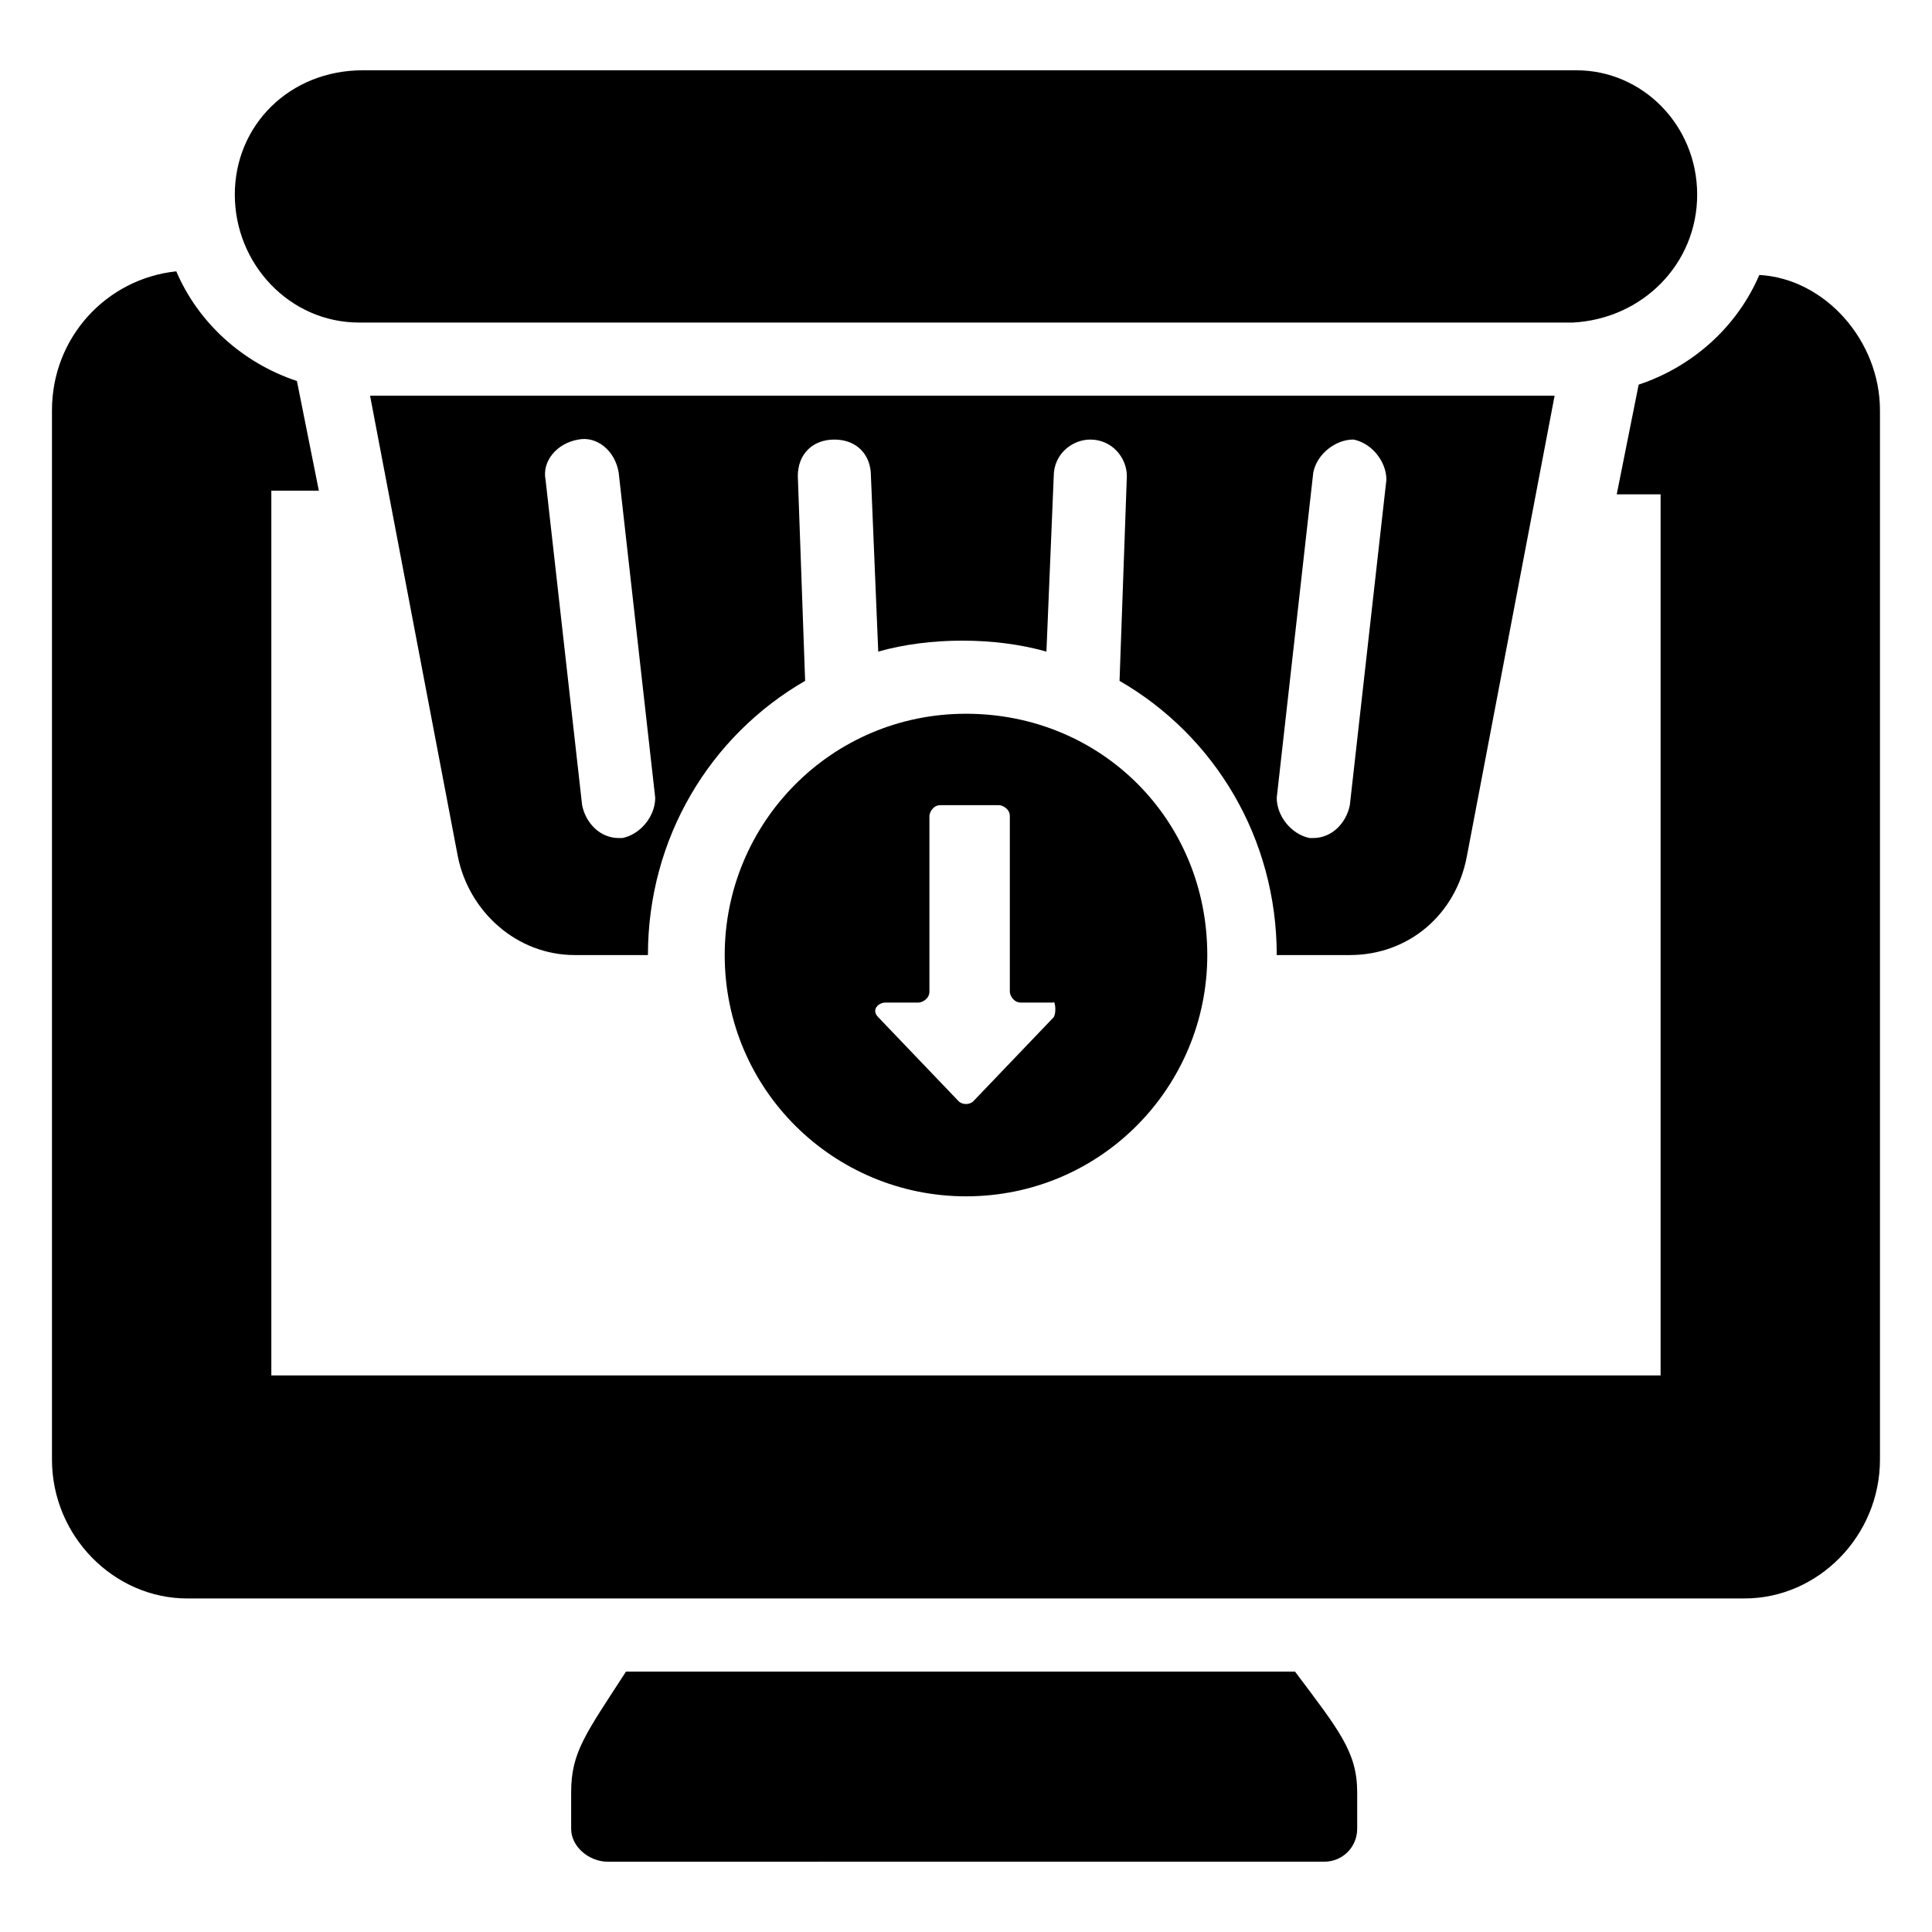
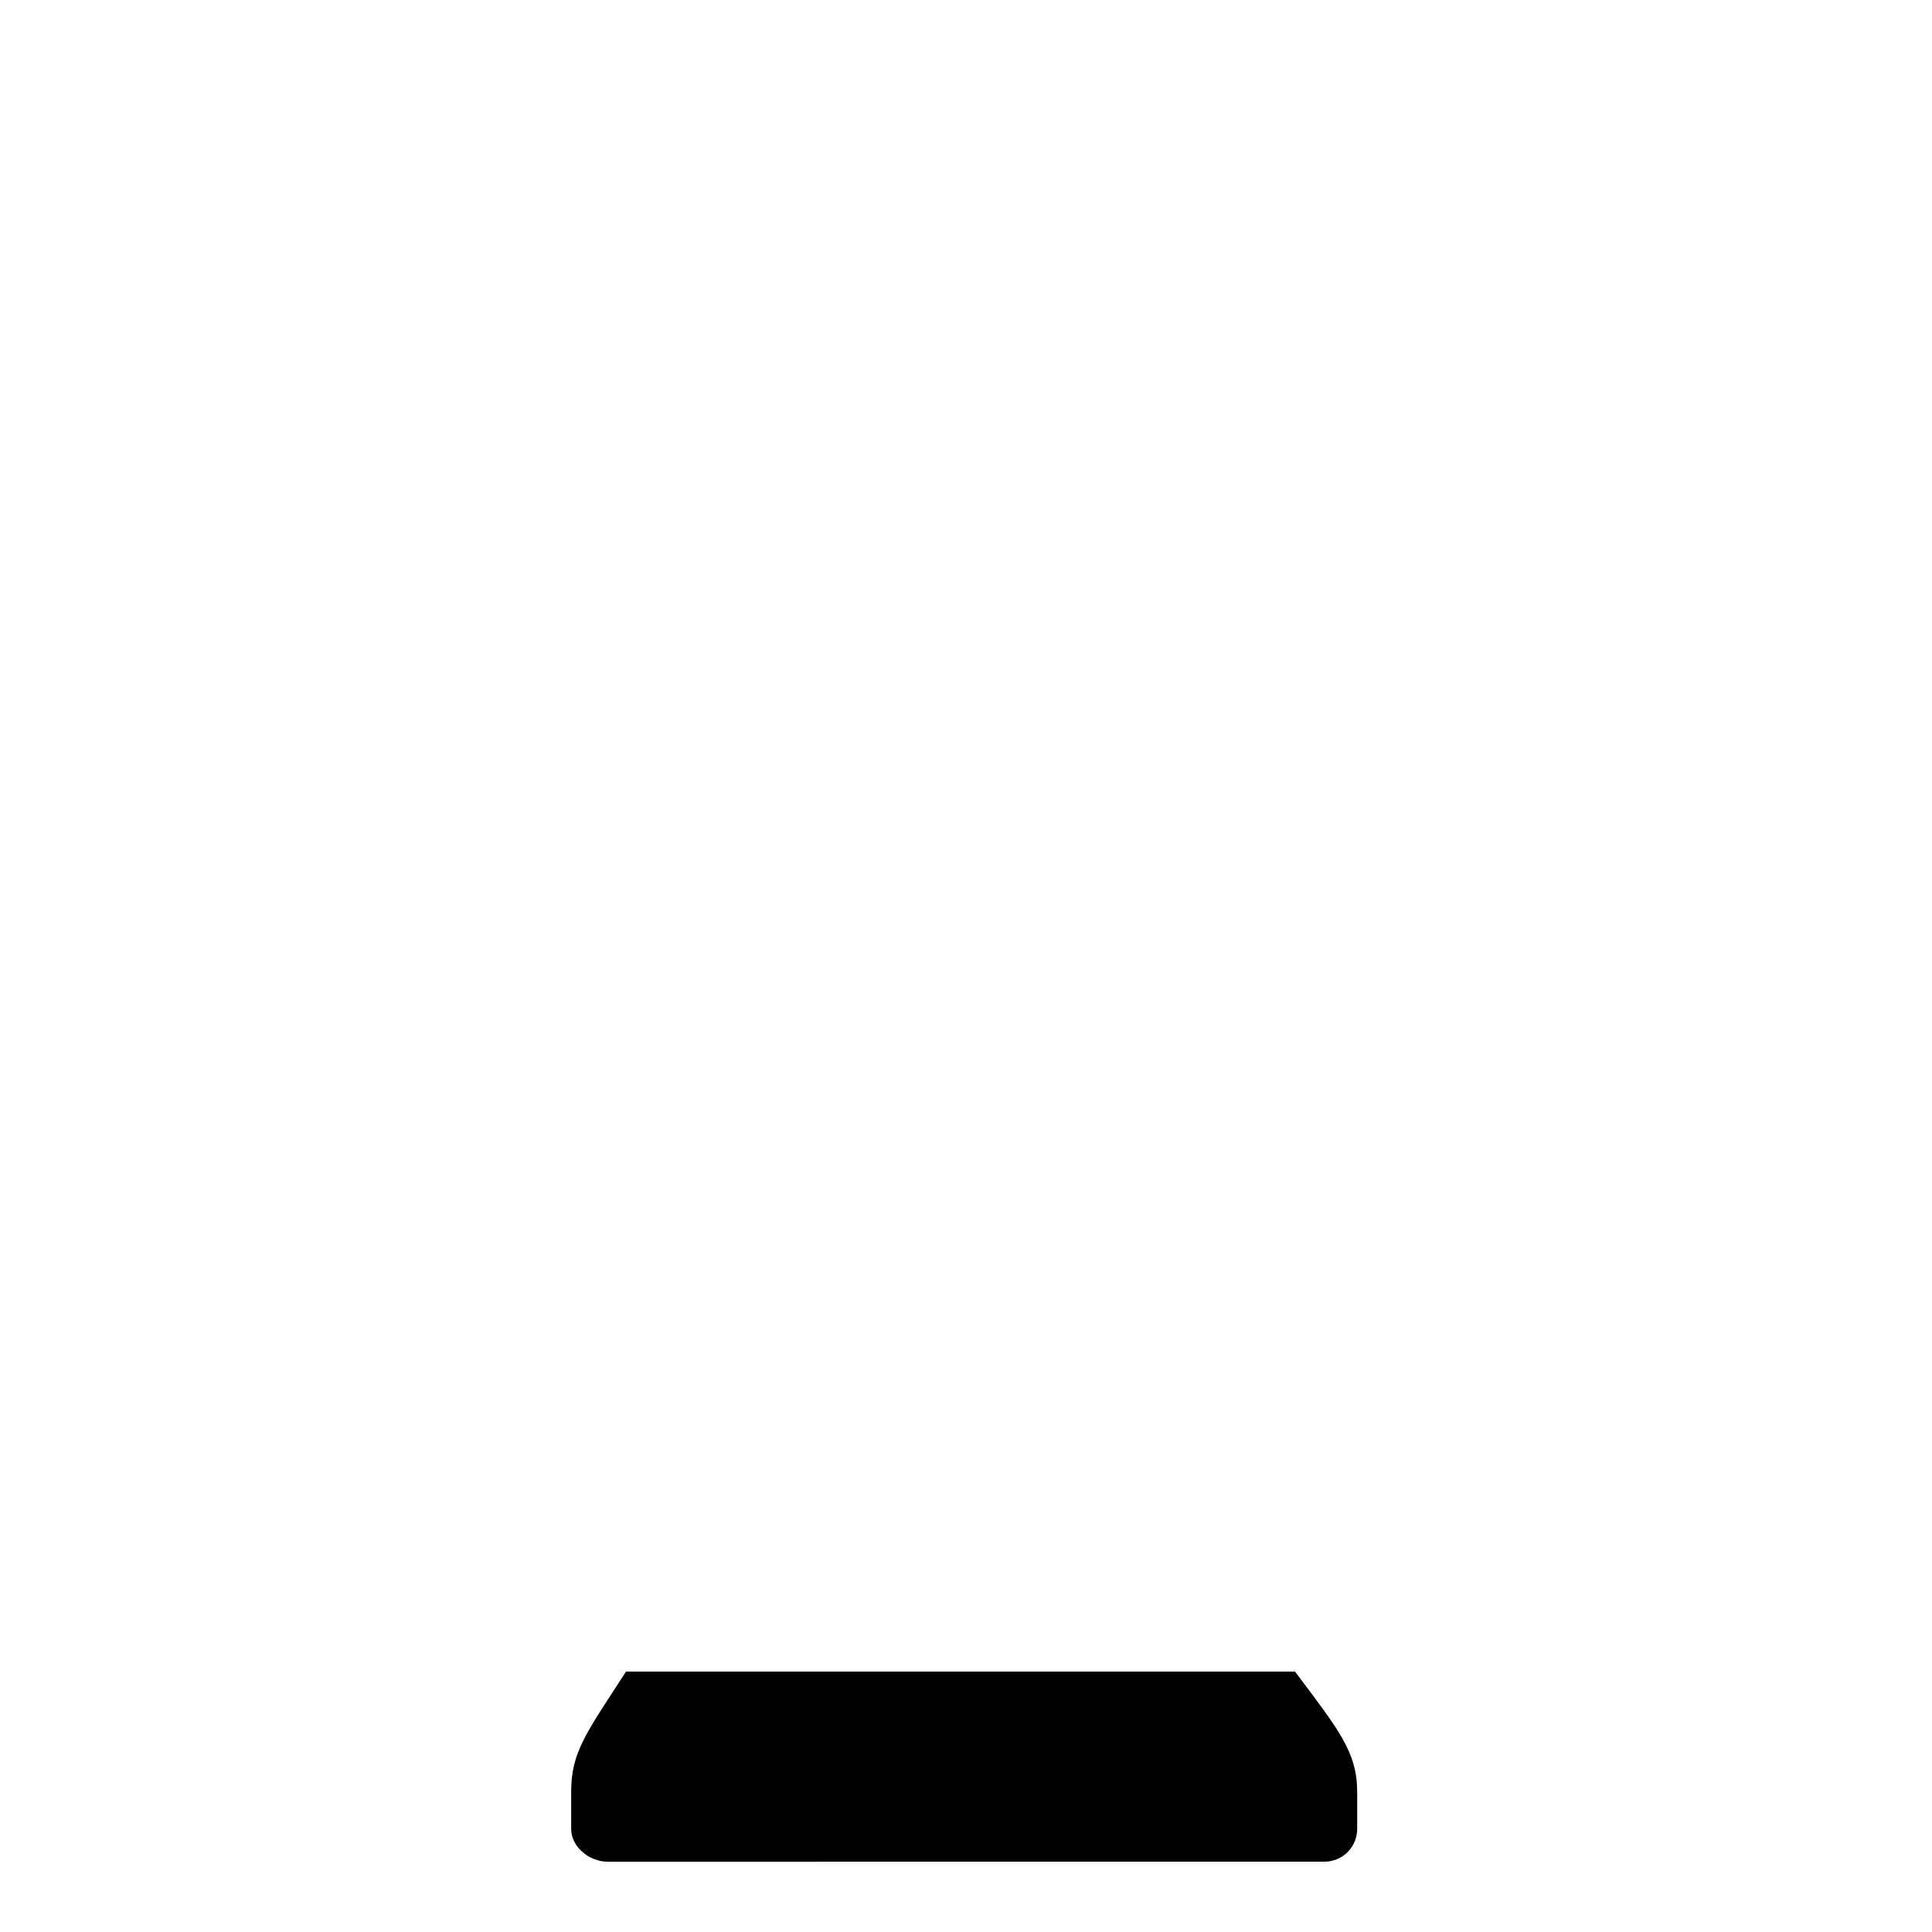
<svg xmlns="http://www.w3.org/2000/svg" fill="#000000" width="800px" height="800px" version="1.1" viewBox="144 144 512 512">
  <g>
    <path d="m503.67 618.96v9.688c0 4.844-3.875 8.719-8.719 8.719l-189.9 0.004c-4.844 0-9.688-3.875-9.688-8.719v-9.688c0-10.656 3.875-15.5 14.531-31.973h177.3c11.629 15.5 16.473 21.312 16.473 31.969z" />
-     <path d="m642.21 252.73v278.06c0 20.348-16.469 36.816-35.848 36.816l-412.74 0.004c-19.379 0-35.848-16.469-35.848-36.816v-278.07c0-19.379 14.531-34.879 32.941-36.816 5.812 13.562 17.441 24.223 31.973 29.066l5.812 29.066h-12.594v234.46h368.17v-233.5h-11.625l5.812-29.066c14.531-4.844 26.16-15.5 31.973-29.066 17.441 0.969 31.973 17.441 31.973 35.848z" />
-     <path d="m593.77 195.57c0 18.41-14.531 32.941-32.941 33.91h-321.66c-18.41 0-32.941-15.5-32.941-33.91s14.531-32.941 33.91-32.941h321.66c17.438 0 31.969 14.535 31.969 32.941z" />
-     <path d="m242.07 248.86 23.254 122.08c2.906 14.531 15.5 26.16 31.004 26.16h19.379c0-31.004 16.469-58.133 41.66-72.664l-1.938-54.258c0-5.812 3.875-9.688 9.688-9.688s9.688 3.875 9.688 9.688l1.938 46.504c6.781-1.938 14.531-2.906 22.285-2.906 7.75 0 15.5 0.969 22.285 2.906l1.938-46.504c0-5.812 4.844-9.688 9.688-9.688 5.812 0 9.688 4.844 9.688 9.688l-1.938 54.258c25.191 14.531 41.66 41.66 41.66 72.664h19.379c15.5 0 28.098-10.656 31.004-26.16l23.254-122.08zm66.852 117.23h-0.969c-4.844 0-8.719-3.875-9.688-8.719l-9.688-86.23c-0.969-4.844 2.906-9.688 8.719-10.656 4.844-0.969 9.688 2.906 10.656 8.719l9.688 86.23c0 4.84-3.875 9.688-8.719 10.656zm192.8-8.723c-0.969 4.844-4.844 8.719-9.688 8.719h-0.969c-4.844-0.969-8.719-5.812-8.719-10.656l9.688-86.23c0.969-4.844 5.812-8.719 10.656-8.719 4.844 0.969 8.719 5.812 8.719 10.656z" />
-     <path d="m400 333.15c-35.848 0-63.945 29.066-63.945 63.945 0 35.848 29.066 63.945 63.945 63.945 35.848 0 63.945-29.066 63.945-63.945 0-35.852-28.098-63.945-63.945-63.945zm23.25 80.414-21.316 22.285c-0.969 0.969-2.906 0.969-3.875 0l-21.316-22.285c-1.938-1.938 0-3.875 1.938-3.875h8.719c0.969 0 2.906-0.969 2.906-2.906v-46.504c0-0.969 0.969-2.906 2.906-2.906h15.5c0.969 0 2.906 0.969 2.906 2.906v46.504c0 0.969 0.969 2.906 2.906 2.906h8.719c0.008-0.969 0.977 1.938 0.008 3.875z" />
  </g>
</svg>